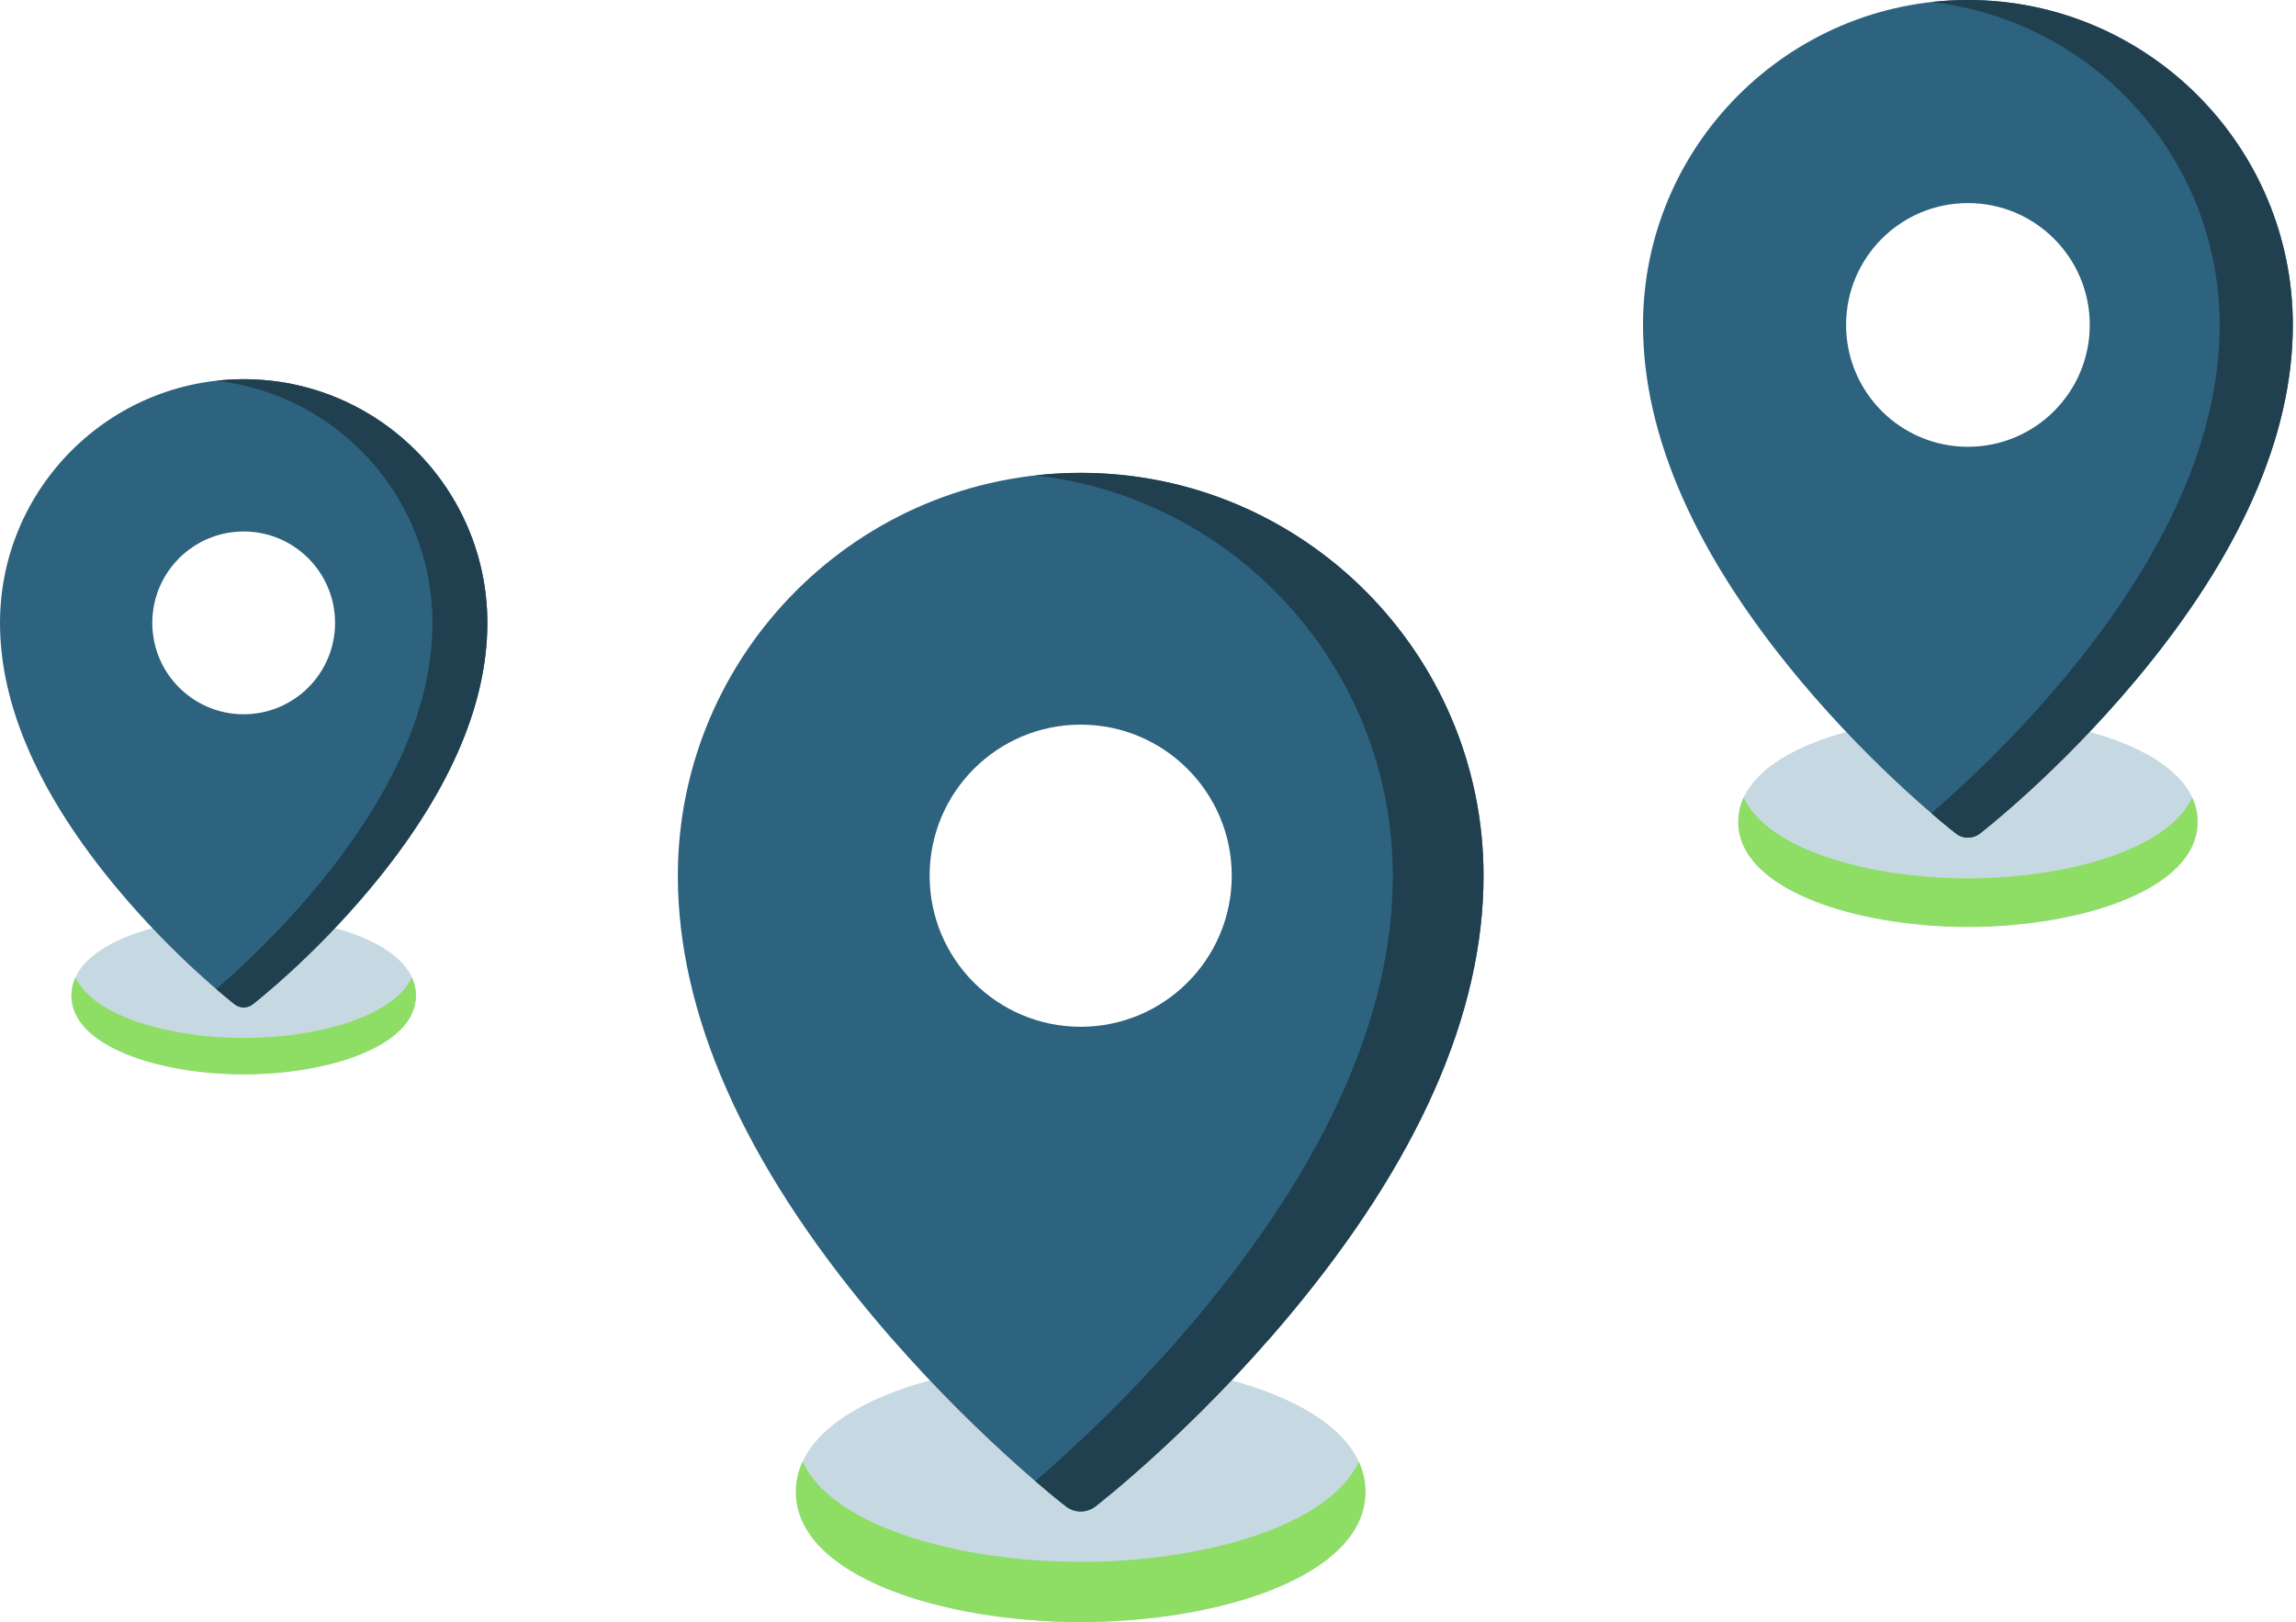
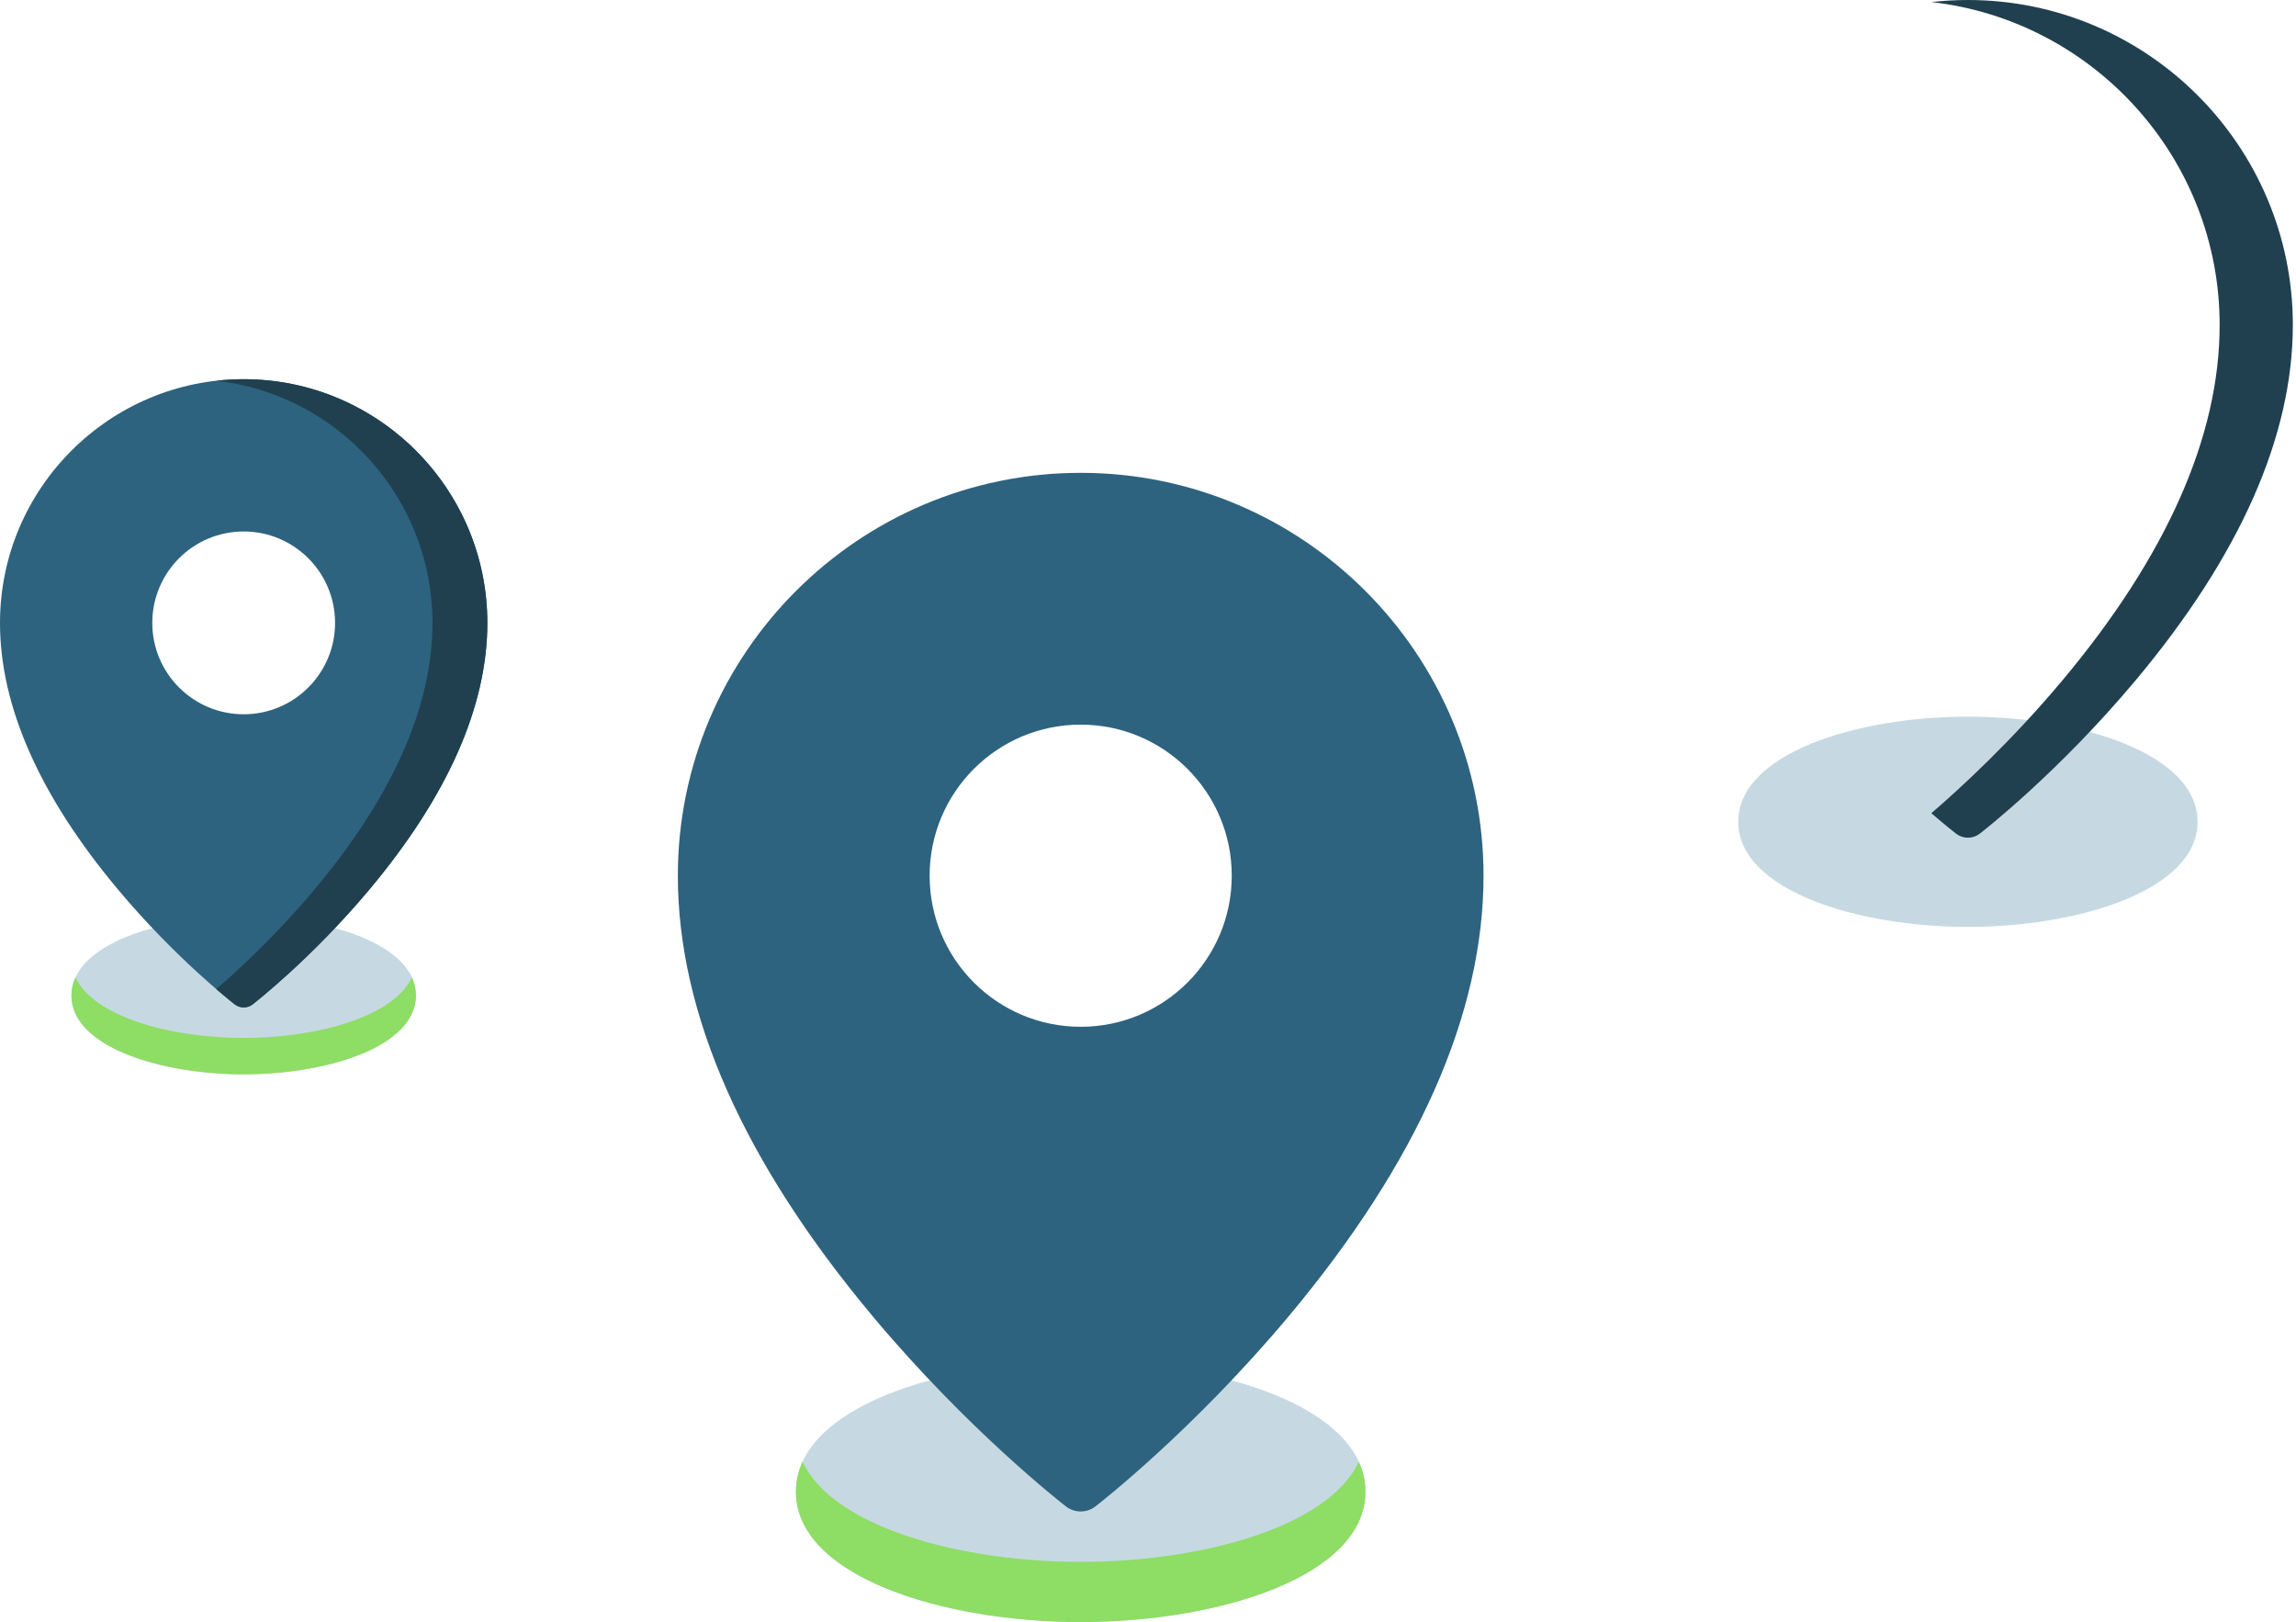
<svg xmlns="http://www.w3.org/2000/svg" width="109" height="77" viewBox="0 0 109 77" fill="none">
  <path d="M51.304 64.626C44.751 64.626 37.785 66.794 37.785 70.813C37.785 74.831 44.751 77 51.304 77C57.858 77 64.823 74.831 64.823 70.813C64.823 66.794 57.858 64.626 51.304 64.626Z" fill="#C6D9E2" />
  <path d="M51.304 22.446C40.759 22.446 32.18 31.025 32.18 41.571C32.18 48.118 35.294 55.157 41.437 62.493C45.959 67.895 50.416 71.366 50.604 71.511C50.81 71.671 51.057 71.75 51.304 71.75C51.551 71.75 51.798 71.671 52.004 71.511C52.192 71.366 56.649 67.895 61.172 62.493C67.314 55.157 70.429 48.118 70.429 41.571C70.429 31.025 61.849 22.446 51.304 22.446ZM58.476 41.571C58.476 45.531 55.265 48.742 51.304 48.742C47.343 48.742 44.133 45.531 44.133 41.571C44.133 37.61 47.343 34.399 51.304 34.399C55.265 34.399 58.476 37.61 58.476 41.571Z" fill="#2D637F" />
  <path d="M51.304 74.143C45.575 74.143 39.532 72.486 38.102 69.384C37.896 69.831 37.785 70.307 37.785 70.813C37.785 74.831 44.751 77 51.304 77C57.858 77 64.823 74.831 64.823 70.813C64.823 70.307 64.713 69.831 64.507 69.384C63.077 72.486 57.033 74.143 51.304 74.143Z" fill="#8EDD65" />
-   <path d="M51.305 22.446C50.576 22.446 49.858 22.488 49.151 22.568C58.685 23.642 66.121 31.753 66.121 41.571C66.121 48.118 63.006 55.157 56.864 62.494C53.847 66.097 50.861 68.838 49.15 70.309C50.004 71.044 50.542 71.463 50.605 71.511C50.811 71.671 51.058 71.75 51.305 71.75C51.552 71.75 51.799 71.671 52.005 71.511C52.192 71.366 56.65 67.895 61.172 62.493C67.315 55.157 70.429 48.117 70.429 41.57C70.429 31.025 61.85 22.446 51.305 22.446Z" fill="#204050" />
  <path d="M93.425 34.02C88.139 34.02 82.522 35.769 82.522 39.01C82.522 42.251 88.139 44 93.425 44C98.711 44 104.329 42.251 104.329 39.01C104.329 35.769 98.711 34.02 93.425 34.02Z" fill="#C6D9E2" />
-   <path d="M93.425 0C84.919 0 78 6.92 78 15.425C78 20.705 80.512 26.383 85.466 32.3C89.114 36.656 92.709 39.456 92.86 39.573C93.026 39.702 93.225 39.766 93.425 39.766C93.624 39.766 93.823 39.702 93.989 39.573C94.141 39.456 97.736 36.656 101.383 32.3C106.337 26.383 108.849 20.705 108.849 15.425C108.849 6.92 101.93 0 93.425 0ZM99.209 15.425C99.209 18.619 96.619 21.209 93.425 21.209C90.23 21.209 87.641 18.619 87.641 15.425C87.641 12.23 90.23 9.64 93.425 9.64C96.619 9.64 99.209 12.23 99.209 15.425Z" fill="#2D637F" />
-   <path d="M93.425 41.696C88.805 41.696 83.93 40.359 82.777 37.857C82.611 38.217 82.522 38.602 82.522 39.01C82.522 42.251 88.139 44 93.425 44C98.711 44 104.329 42.251 104.329 39.01C104.329 38.602 104.24 38.218 104.074 37.857C102.92 40.359 98.046 41.696 93.425 41.696Z" fill="#8EDD65" />
  <path d="M93.425 0C92.838 0 92.258 0.034 91.688 0.098C99.378 0.964 105.375 7.507 105.375 15.425C105.375 20.705 102.863 26.383 97.909 32.3C95.475 35.206 93.067 37.417 91.688 38.604C92.376 39.196 92.81 39.534 92.86 39.573C93.027 39.702 93.226 39.766 93.425 39.766C93.624 39.766 93.823 39.702 93.99 39.573C94.141 39.456 97.736 36.656 101.383 32.3C106.338 26.383 108.85 20.705 108.85 15.425C108.85 6.92 101.93 0 93.425 0Z" fill="#204050" />
  <path d="M11.568 43.515C7.604 43.515 3.391 44.826 3.391 47.257C3.391 49.688 7.604 51 11.568 51C15.533 51 19.746 49.688 19.746 47.257C19.746 44.826 15.533 43.515 11.568 43.515Z" fill="#C6D9E2" />
  <path d="M11.569 18C5.19 18 0 23.19 0 29.569C0 33.529 1.884 37.787 5.6 42.225C8.335 45.492 11.031 47.592 11.145 47.68C11.27 47.776 11.419 47.824 11.569 47.824C11.718 47.824 11.867 47.776 11.992 47.68C12.105 47.592 14.802 45.492 17.537 42.225C21.253 37.787 23.137 33.529 23.137 29.569C23.137 23.19 17.947 18 11.569 18ZM15.907 29.569C15.907 31.964 13.964 33.907 11.569 33.907C9.173 33.907 7.23 31.964 7.23 29.569C7.23 27.173 9.173 25.23 11.569 25.23C13.964 25.23 15.907 27.173 15.907 29.569Z" fill="#2D637F" />
  <path d="M11.568 49.272C8.103 49.272 4.447 48.269 3.582 46.393C3.458 46.663 3.391 46.951 3.391 47.257C3.391 49.688 7.604 51 11.568 51C15.533 51 19.746 49.688 19.746 47.257C19.746 46.951 19.679 46.663 19.555 46.393C18.69 48.269 15.034 49.272 11.568 49.272Z" fill="#8EDD65" />
  <path d="M11.569 18C11.128 18 10.694 18.026 10.266 18.074C16.033 18.723 20.531 23.63 20.531 29.569C20.531 33.529 18.647 37.787 14.931 42.225C13.107 44.404 11.3 46.063 10.266 46.953C10.782 47.397 11.107 47.65 11.145 47.68C11.27 47.776 11.419 47.824 11.569 47.824C11.718 47.824 11.867 47.776 11.992 47.68C12.106 47.592 14.802 45.492 17.538 42.225C21.253 37.787 23.137 33.529 23.137 29.568C23.137 23.19 17.948 18 11.569 18Z" fill="#204050" />
</svg>